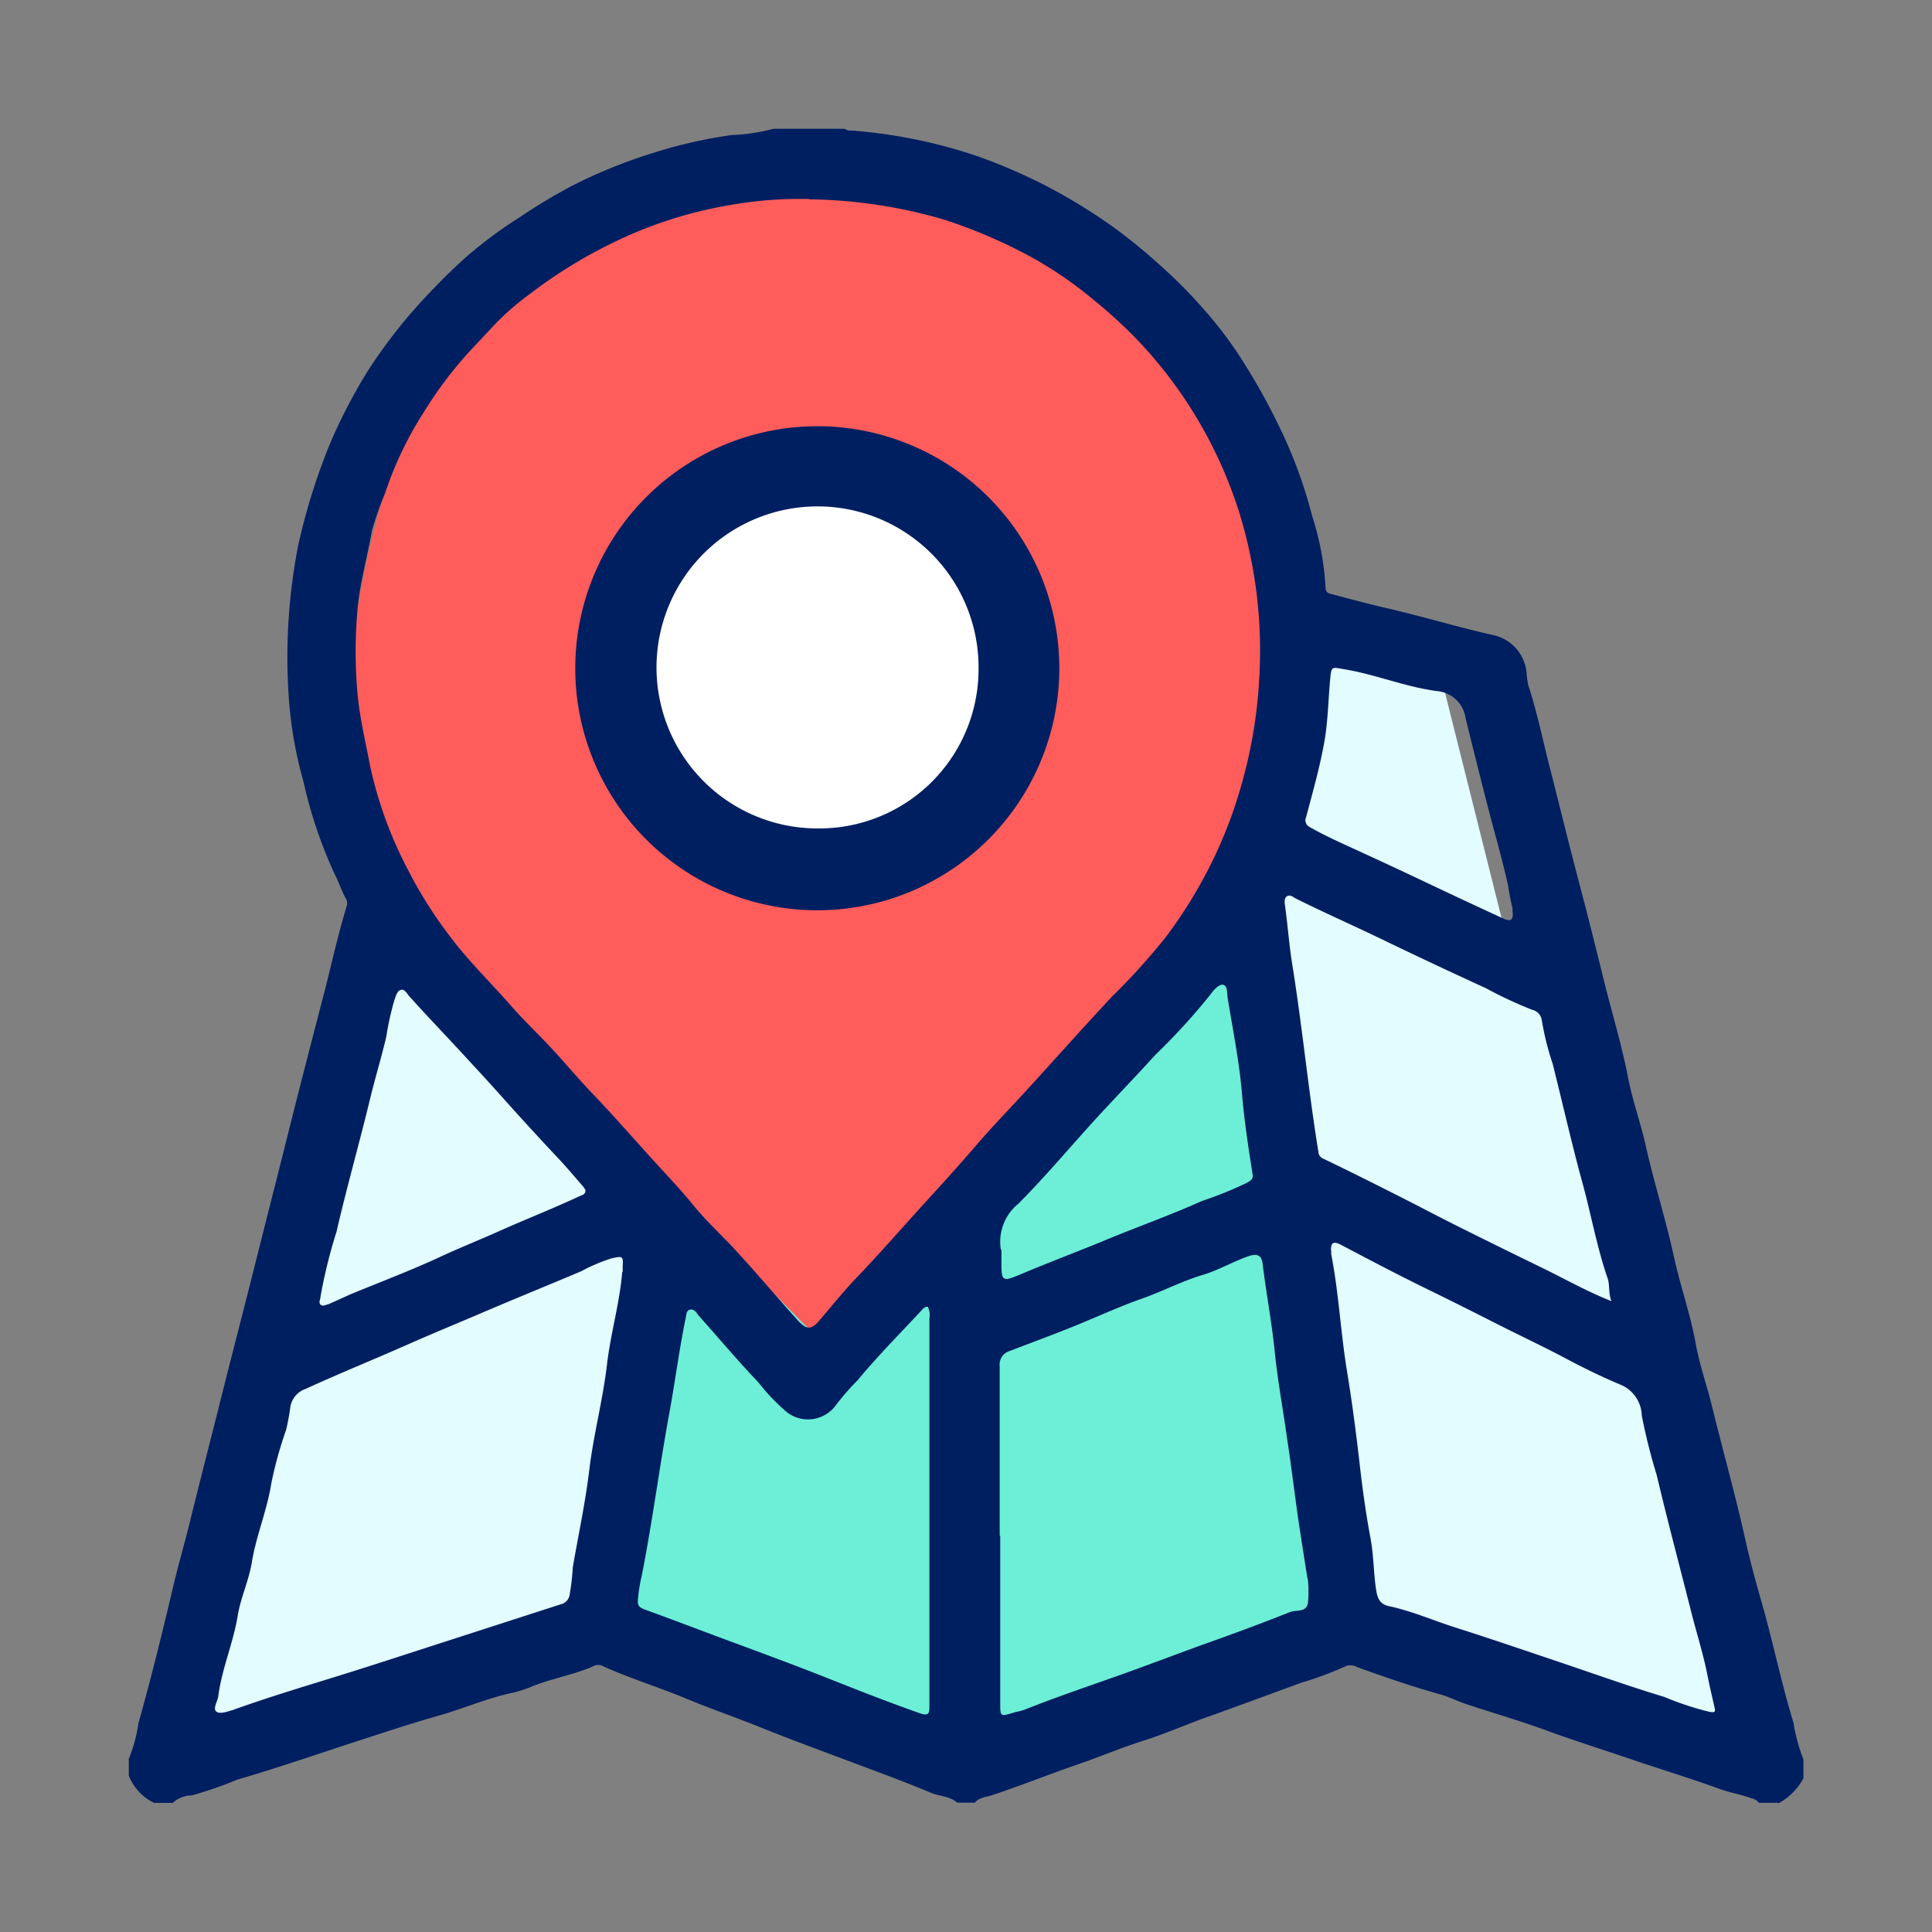
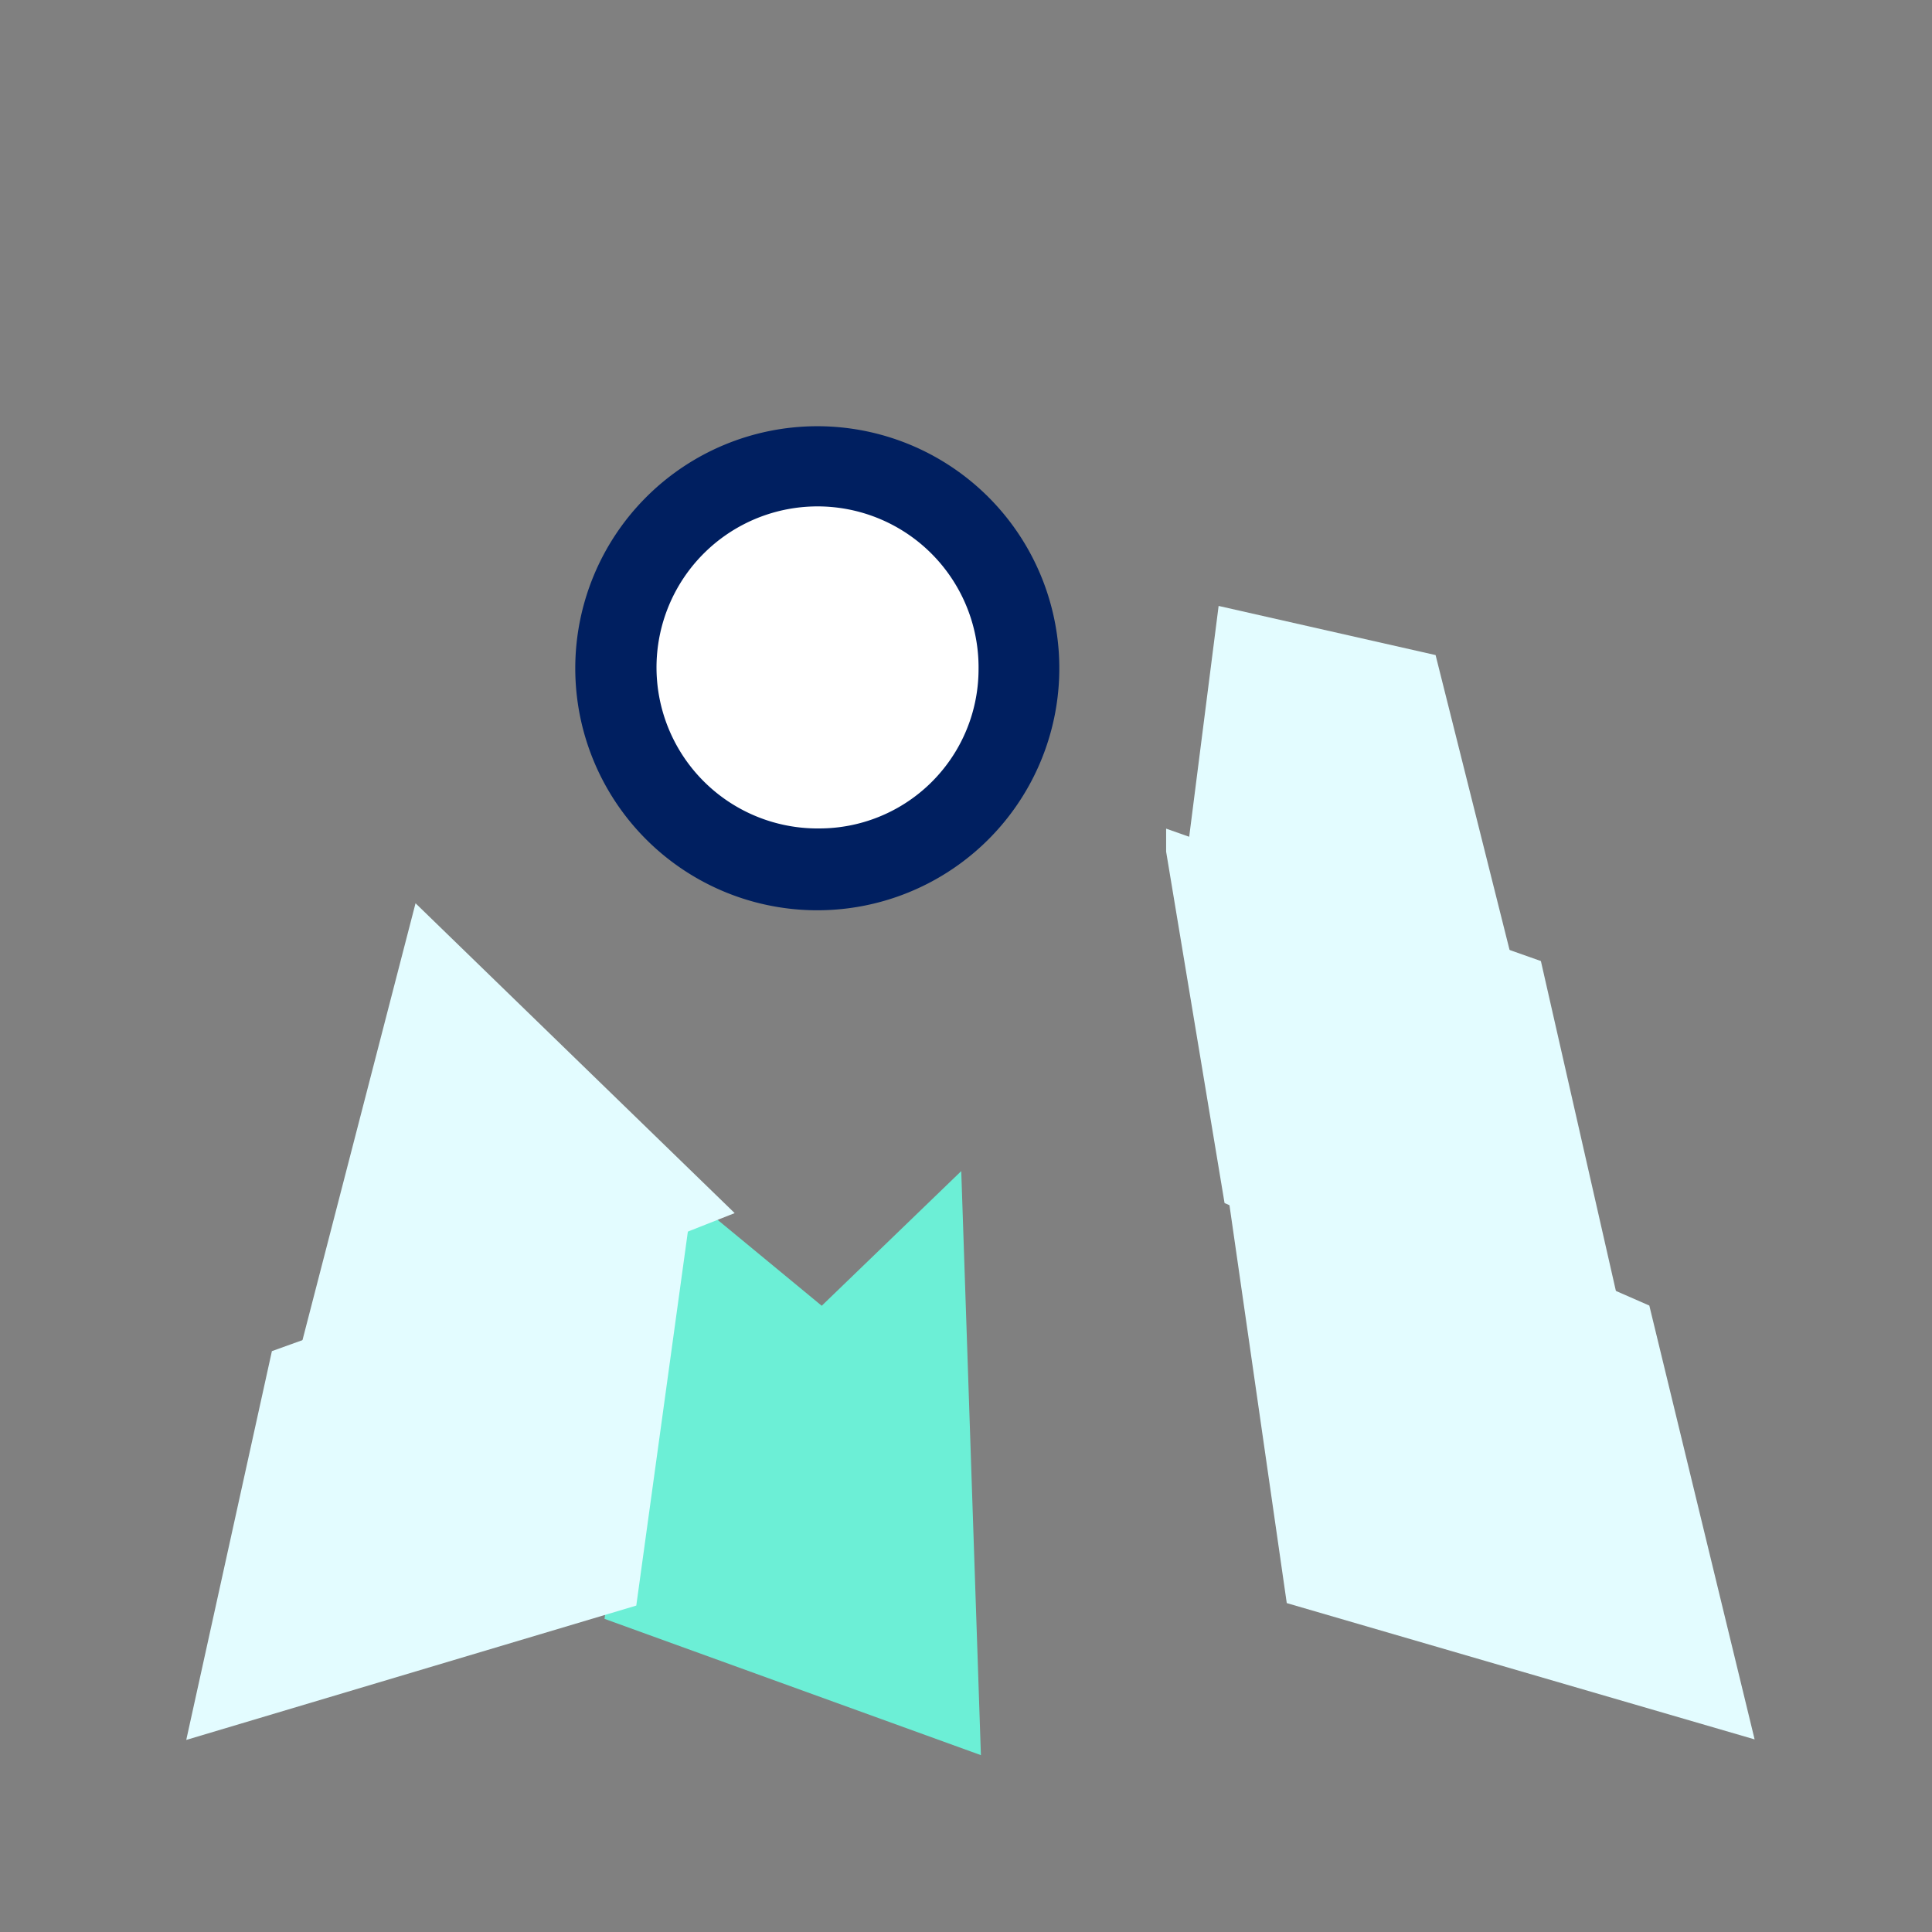
<svg xmlns="http://www.w3.org/2000/svg" xmlns:ns1="http://www.inkscape.org/namespaces/inkscape" xmlns:ns2="http://sodipodi.sourceforge.net/DTD/sodipodi-0.dtd" width="30mm" height="30mm" viewBox="0 0 30 30" version="1.1" id="svg1" xml:space="preserve" ns1:version="1.3 (1:1.3+202307231459+0e150ed6c4)" ns2:docname="ship-icon.svg">
  <rect x="0" y="0" width="30" height="30" fill="#808080" stroke="none" />
  <ns2:namedview id="namedview1" pagecolor="#ffffff" bordercolor="#999999" borderopacity="1" ns1:showpageshadow="0" ns1:pageopacity="0" ns1:pagecheckerboard="0" ns1:deskcolor="#d1d1d1" ns1:document-units="mm" ns1:zoom="4.1153244" ns1:cx="71.3188" ns1:cy="59.776575" ns1:window-width="1920" ns1:window-height="1016" ns1:window-x="0" ns1:window-y="27" ns1:window-maximized="1" ns1:current-layer="layer1" showguides="true">
    <ns2:guide position="2.014,10.963" orientation="1,0" id="guide2" ns1:locked="false" />
    <ns2:guide position="27.99,9.708" orientation="1,0" id="guide3" ns1:locked="false" />
    <ns2:guide position="33.85,28.279" orientation="0,-1" id="guide4" ns1:locked="false" />
    <ns2:guide position="33.415,1.899" orientation="0,-1" id="guide5" ns1:locked="false" />
  </ns2:namedview>
  <defs id="defs1" />
  <g ns1:label="Capa 1" ns1:groupmode="layer" id="layer1" transform="translate(-102.46,-145.916)">
    <g id="tour_en_destino_-_icono-2" data-name="tour en destino - icono" transform="matrix(1.677,0,0,1.677,104.46,147.916)">
      <path id="Trazado_1408" data-name="Trazado 1408" d="m 18.421,7.9 2.009,0.455 0.8,3.189 -3.13,-1.126 z" transform="translate(-8.33,-3.482)" fill="#e3fcff" />
      <path id="Trazado_1409" data-name="Trazado 1409" d="m 17.855,12.077 0.541,3.254 3.818,1.669 -0.889,-3.91 -3.47,-1.226 z" transform="translate(-8.25,-5.384)" fill="#e3fcff" />
      <path id="Trazado_1398" data-name="Trazado 1398" d="m 18.658,17.71 0.576,4 4.332,1.262 -0.975,-4.017 -3.868,-1.693 z" transform="translate(-8.512,-8.059)" fill="#e3fcff" />
-       <path id="Trazado_1399" data-name="Trazado 1399" d="m 13.129,15.712 0.115,1.235 3.431,-1.235 -0.611,-3.125 z" transform="translate(-5.774,-5.622)" fill="#6cefd6" />
-       <path id="Trazado_1400" data-name="Trazado 1400" d="m 13.129,19.026 0.115,4.017 3.926,-1.234 -0.494,-4.332 z" transform="translate(-5.828,-8.129)" fill="#6cefd6" />
      <path id="Trazado_1401" data-name="Trazado 1401" d="m 9.865,19.172 -1.511,-1.247 -0.5,4.146 3.485,1.262 -0.182,-5.408 z" transform="translate(-3.449,-8.274)" fill="#6cefd6" />
      <path id="Trazado_1402" data-name="Trazado 1402" d="M 1.582,19.1 0.789,22.7 4.956,21.456 5.474,17.7 Z" transform="translate(-0.257,-7.782)" fill="#e3fcff" />
      <path id="Trazado_1403" data-name="Trazado 1403" d="m 3.425,12.966 -1.061,4.1 0.172,0.286 3.844,-1.517 z" transform="translate(-0.77,-5.795)" fill="#e3fcff" />
-       <path id="Trazado_1404" data-name="Trazado 1404" d="m 7.22,11.237 -3,-3.063 a 4.469,4.469 0 0 1 -1.2,-2.895 8.442,8.442 0 0 1 0.732,-2.8 c 0,0 1.527,-2.087 3.671,-1.905 a 5.826,5.826 0 0 1 3.521,1.713 4.962,4.962 0 0 1 0.484,4.863 l -3.977,4.3 z" transform="translate(-0.983,-0.183)" fill="#ff5c5c" />
      <path id="Trazado_1405" data-name="Trazado 1405" d="M 11.807,7.367 A 1.931,1.931 0 1 1 9.876,5.436 1.931,1.931 0 0 1 11.807,7.367" transform="translate(-3.515,-2.405)" fill="#ffffff" />
-       <path id="Trazado_1406" data-name="Trazado 1406" d="M 15.268,15.5 H 15.093 A 0.108,0.108 0 0 0 15.03,15.46 c -0.1,-0.036 -0.2,-0.053 -0.3,-0.088 -0.274,-0.1 -0.552,-0.184 -0.828,-0.278 C 13.626,15 13.378,14.923 13.12,14.828 c -0.242,-0.089 -0.492,-0.16 -0.737,-0.242 -0.082,-0.027 -0.16,-0.068 -0.244,-0.091 -0.259,-0.072 -0.512,-0.16 -0.765,-0.251 a 0.122,0.122 0 0 0 -0.111,-0.007 2.914,2.914 0 0 1 -0.4,0.149 c -0.272,0.1 -0.545,0.2 -0.821,0.3 -0.215,0.073 -0.423,0.168 -0.641,0.237 -0.218,0.069 -0.4,0.148 -0.6,0.217 -0.272,0.093 -0.538,0.2 -0.811,0.291 -0.052,0.017 -0.117,0.018 -0.156,0.068 H 7.671 C 7.6,15.437 7.505,15.441 7.424,15.406 7.158,15.295 6.888,15.197 6.619,15.096 6.35,14.995 6.081,14.896 5.813,14.787 5.593,14.7 5.369,14.622 5.15,14.531 4.897,14.426 4.633,14.346 4.382,14.231 A 0.093,0.093 0 0 0 4.3,14.236 c -0.182,0.08 -0.381,0.112 -0.565,0.186 A 1.08,1.08 0 0 1 3.56,14.48 c -0.24,0.05 -0.463,0.149 -0.7,0.216 -0.283,0.08 -0.563,0.175 -0.842,0.265 -0.337,0.111 -0.674,0.226 -1.015,0.325 A 3.6,3.6 0 0 1 0.582,15.432 0.26,0.26 0 0 0 0.407,15.501 H 0.233 A 0.476,0.476 0 0 1 0,15.249 v -0.156 a 1.364,1.364 0 0 0 0.089,-0.329 c 0.117,-0.414 0.219,-0.831 0.318,-1.249 0.045,-0.193 0.1,-0.383 0.149,-0.577 0.1,-0.408 0.205,-0.813 0.307,-1.22 0.102,-0.407 0.208,-0.812 0.31,-1.219 C 1.275,10.092 1.38,9.683 1.482,9.275 1.584,8.867 1.694,8.443 1.802,8.028 1.874,7.752 1.933,7.473 2.017,7.2 A 0.087,0.087 0 0 0 2.009,7.126 C 1.973,7.062 1.951,6.992 1.918,6.926 A 4.191,4.191 0 0 1 1.618,6.047 3.8,3.8 0 0 1 1.483,5.289 5.4,5.4 0 0 1 1.569,3.855 5.726,5.726 0 0 1 1.86,2.923 Q 1.96,2.685 2.087,2.457 A 3.686,3.686 0 0 1 2.308,2.1 4.858,4.858 0 0 1 2.708,1.6 C 2.842,1.455 2.98,1.315 3.126,1.185 A 4.085,4.085 0 0 1 3.616,0.821 5.42,5.42 0 0 1 4.1,0.53 4.7,4.7 0 0 1 4.86,0.222 4.414,4.414 0 0 1 5.58,0.058 1.751,1.751 0 0 0 5.968,0 h 0.659 a 0.1,0.1 0 0 0 0.064,0.016 4.734,4.734 0 0 1 1.185,0.244 5.223,5.223 0 0 1 0.615,0.267 5.339,5.339 0 0 1 0.6,0.365 5.248,5.248 0 0 1 0.481,0.392 4.527,4.527 0 0 1 0.4,0.408 3.717,3.717 0 0 1 0.382,0.522 c 0.1,0.161 0.19,0.323 0.273,0.492 a 4.365,4.365 0 0 1 0.33,0.878 2.627,2.627 0 0 1 0.124,0.66 c 0,0.047 0.023,0.058 0.062,0.066 0.164,0.044 0.328,0.087 0.494,0.126 0.331,0.076 0.657,0.175 0.991,0.251 a 0.392,0.392 0 0 1 0.314,0.345 1.117,1.117 0 0 0 0.015,0.117 c 0.083,0.249 0.134,0.508 0.2,0.762 0.093,0.367 0.183,0.734 0.28,1.1 0.081,0.307 0.157,0.614 0.233,0.921 0.072,0.285 0.157,0.566 0.213,0.856 0.041,0.213 0.117,0.42 0.164,0.633 0.076,0.34 0.184,0.674 0.258,1.015 0.058,0.266 0.149,0.524 0.2,0.792 0.036,0.21 0.11,0.414 0.16,0.623 0.1,0.408 0.216,0.816 0.307,1.23 0.045,0.2 0.1,0.4 0.158,0.6 0.1,0.358 0.175,0.723 0.284,1.078 a 1.582,1.582 0 0 0 0.092,0.339 v 0.175 a 0.569,0.569 0 0 1 -0.233,0.233 M 6.3,0.65 A 3.741,3.741 0 0 0 5.55,0.709 3.953,3.953 0 0 0 4.526,1.034 4.479,4.479 0 0 0 3.717,1.527 2.482,2.482 0 0 0 3.374,1.827 C 3.298,1.911 3.218,1.993 3.141,2.077 A 3.683,3.683 0 0 0 2.733,2.622 3.315,3.315 0 0 0 2.371,3.38 2.887,2.887 0 0 0 2.25,3.726 C 2.207,3.979 2.133,4.226 2.115,4.484 A 4.369,4.369 0 0 0 2.121,5.265 C 2.145,5.486 2.197,5.7 2.238,5.917 a 3.782,3.782 0 0 0 0.35,0.95 4.023,4.023 0 0 0 0.4,0.629 c 0.17,0.224 0.371,0.418 0.555,0.628 0.117,0.135 0.25,0.259 0.373,0.392 0.123,0.133 0.252,0.286 0.383,0.423 0.192,0.2 0.376,0.413 0.564,0.619 0.123,0.135 0.25,0.268 0.366,0.411 0.116,0.143 0.253,0.268 0.376,0.4 0.2,0.217 0.386,0.438 0.583,0.657 0.09,0.1 0.134,0.1 0.22,-0.008 0.117,-0.136 0.227,-0.274 0.35,-0.4 0.2,-0.21 0.393,-0.431 0.589,-0.647 C 7.517,9.785 7.688,9.597 7.853,9.405 7.991,9.244 8.14,9.091 8.284,8.934 c 0.275,-0.3 0.541,-0.6 0.821,-0.9 A 6.15,6.15 0 0 0 9.6,7.487 4.354,4.354 0 0 0 10.022,6.804 4.2,4.2 0 0 0 10.313,6.036 4.394,4.394 0 0 0 10.466,5.108 4.333,4.333 0 0 0 10.28,3.546 4.111,4.111 0 0 0 9.348,1.964 4.477,4.477 0 0 0 8.934,1.584 3.7,3.7 0 0 0 8.359,1.189 4.777,4.777 0 0 0 7.543,0.839 4.64,4.64 0 0 0 6.3,0.653 m -1.727,9.932 v -0.048 c 0.006,-0.1 0,-0.1 -0.1,-0.079 a 1.614,1.614 0 0 0 -0.283,0.12 c -0.312,0.132 -0.626,0.259 -0.938,0.393 -0.22,0.094 -0.442,0.185 -0.661,0.282 -0.316,0.14 -0.638,0.27 -0.952,0.414 A 0.214,0.214 0 0 0 1.496,11.833 2.1,2.1 0 0 1 1.456,12.049 3.671,3.671 0 0 0 1.32,12.54 c -0.039,0.251 -0.14,0.484 -0.181,0.735 -0.027,0.164 -0.1,0.319 -0.129,0.483 -0.04,0.257 -0.149,0.5 -0.181,0.753 -0.006,0.05 -0.052,0.113 -0.02,0.143 0.032,0.03 0.107,0 0.154,-0.013 0.325,-0.117 0.655,-0.216 0.984,-0.318 0.329,-0.102 0.647,-0.207 0.97,-0.311 L 4,13.662 a 0.105,0.105 0 0 0 0.081,-0.084 2.144,2.144 0 0 0 0.03,-0.259 c 0.052,-0.3 0.117,-0.6 0.154,-0.911 0.04,-0.325 0.125,-0.641 0.163,-0.969 0.034,-0.287 0.117,-0.566 0.141,-0.855 m 3.5,2.443 v 1.549 c 0,0.128 0,0.127 0.124,0.089 0.034,-0.01 0.07,-0.013 0.1,-0.026 0.291,-0.117 0.587,-0.216 0.882,-0.321 0.295,-0.105 0.558,-0.207 0.839,-0.307 q 0.372,-0.132 0.738,-0.277 c 0.058,-0.023 0.151,0.006 0.166,-0.084 a 1.122,1.122 0 0 0 0,-0.212 0.1,0.1 0 0 0 -0.005,-0.019 c -0.029,-0.184 -0.058,-0.368 -0.086,-0.553 -0.034,-0.242 -0.063,-0.484 -0.1,-0.726 -0.038,-0.274 -0.089,-0.547 -0.117,-0.822 -0.028,-0.275 -0.079,-0.541 -0.112,-0.812 -0.009,-0.071 -0.046,-0.094 -0.124,-0.069 -0.143,0.048 -0.275,0.127 -0.416,0.171 -0.2,0.058 -0.379,0.154 -0.572,0.222 -0.193,0.068 -0.4,0.161 -0.594,0.241 -0.194,0.08 -0.422,0.164 -0.633,0.245 a 0.131,0.131 0 0 0 -0.095,0.143 c 0,0.524 0,1.045 0,1.568 m 3.071,-2.638 a 0.109,0.109 0 0 0 0,0.038 c 0.069,0.357 0.086,0.72 0.145,1.078 0.047,0.285 0.084,0.571 0.117,0.858 0.026,0.23 0.058,0.46 0.1,0.686 0.03,0.156 0.028,0.314 0.051,0.47 0.012,0.079 0.029,0.14 0.119,0.16 0.22,0.047 0.425,0.139 0.641,0.206 0.314,0.1 0.626,0.207 0.938,0.312 0.312,0.105 0.647,0.225 0.975,0.324 a 2.717,2.717 0 0 0 0.42,0.138 c 0.046,0.006 0.051,0 0.042,-0.041 -0.022,-0.1 -0.045,-0.193 -0.064,-0.291 -0.039,-0.2 -0.1,-0.391 -0.15,-0.586 -0.107,-0.425 -0.221,-0.85 -0.322,-1.277 A 5.293,5.293 0 0 1 14.009,11.913 0.317,0.317 0 0 0 13.815,11.63 c -0.179,-0.075 -0.354,-0.161 -0.524,-0.252 -0.209,-0.11 -0.422,-0.21 -0.633,-0.317 -0.211,-0.107 -0.416,-0.21 -0.625,-0.312 -0.273,-0.133 -0.541,-0.274 -0.81,-0.416 -0.071,-0.037 -0.094,-0.018 -0.091,0.058 m -3.739,0.517 c -0.023,0 -0.033,0.011 -0.043,0.022 -0.2,0.217 -0.411,0.427 -0.6,0.656 a 2.253,2.253 0 0 0 -0.2,0.229 0.32,0.32 0 0 1 -0.445,0.077 L 6.093,11.883 A 1.867,1.867 0 0 1 5.83,11.608 C 5.639,11.408 5.458,11.192 5.272,10.984 5.254,10.955 5.231,10.927 5.196,10.934 c -0.035,0.007 -0.033,0.05 -0.04,0.08 -0.062,0.3 -0.1,0.607 -0.157,0.91 -0.088,0.487 -0.152,0.977 -0.247,1.462 a 1.529,1.529 0 0 0 -0.039,0.247 c 0,0.044 0.017,0.058 0.058,0.075 0.2,0.073 0.408,0.151 0.61,0.227 0.375,0.14 0.751,0.276 1.122,0.424 0.27,0.107 0.541,0.213 0.816,0.31 0.089,0.031 0.094,0.006 0.094,-0.069 v -3.584 a 0.182,0.182 0 0 0 -0.015,-0.11 m 6.33,-0.051 c -0.03,-0.08 -0.013,-0.149 -0.036,-0.214 -0.1,-0.291 -0.152,-0.59 -0.233,-0.884 -0.1,-0.365 -0.183,-0.735 -0.275,-1.1 a 2.563,2.563 0 0 1 -0.1,-0.4 0.116,0.116 0 0 0 -0.091,-0.1 3.836,3.836 0 0 1 -0.428,-0.2 Q 12.073,7.732 11.585,7.496 C 11.326,7.371 11.061,7.255 10.806,7.127 10.781,7.115 10.756,7.089 10.726,7.105 c -0.03,0.016 -0.024,0.058 -0.02,0.089 0.025,0.181 0.038,0.365 0.067,0.544 0.093,0.577 0.148,1.159 0.242,1.735 a 0.071,0.071 0 0 0 0.045,0.063 c 0.226,0.108 0.449,0.22 0.673,0.333 0.181,0.091 0.36,0.186 0.541,0.277 q 0.4,0.2 0.811,0.4 c 0.207,0.1 0.408,0.216 0.641,0.308 M 4.226,9.822 A 0.319,0.319 0 0 0 4.206,9.793 C 4.134,9.71 4.063,9.626 3.989,9.546 Q 3.747,9.289 3.511,9.026 C 3.391,8.891 3.269,8.757 3.147,8.626 2.965,8.426 2.777,8.233 2.597,8.032 2.574,8.006 2.553,7.961 2.517,7.974 2.481,7.987 2.473,8.032 2.459,8.068 A 2.7,2.7 0 0 0 2.384,8.407 C 2.34,8.595 2.284,8.779 2.238,8.966 2.138,9.383 2.019,9.796 1.923,10.214 a 4.7,4.7 0 0 0 -0.148,0.6 c 0,0.025 -0.02,0.052 0,0.073 0.02,0.021 0.055,0 0.08,-0.006 L 2.048,10.794 C 2.32,10.681 2.595,10.578 2.864,10.454 3.05,10.367 3.241,10.291 3.429,10.207 3.677,10.096 3.929,9.998 4.176,9.882 4.197,9.872 4.228,9.869 4.228,9.83 m 3.852,0.551 v 0.117 c 0,0.172 0.009,0.18 0.17,0.112 0.256,-0.109 0.517,-0.206 0.774,-0.312 0.3,-0.126 0.617,-0.237 0.917,-0.372 a 3.371,3.371 0 0 0 0.418,-0.17 C 10.389,9.737 10.412,9.725 10.406,9.683 10.366,9.429 10.327,9.175 10.306,8.918 10.28,8.627 10.222,8.338 10.175,8.049 10.168,8.006 10.175,7.94 10.137,7.927 10.099,7.914 10.044,7.975 10.02,8.01 A 5.913,5.913 0 0 1 9.5,8.58 C 9.325,8.774 9.144,8.96 8.968,9.152 8.724,9.418 8.492,9.697 8.238,9.952 A 0.455,0.455 0 0 0 8.074,10.375 M 12.816,7.232 A 1.928,1.928 0 0 1 12.772,7.009 c -0.045,-0.2 -0.1,-0.4 -0.154,-0.6 -0.083,-0.316 -0.161,-0.633 -0.24,-0.95 A 0.292,0.292 0 0 0 12.108,5.206 C 11.821,5.167 11.551,5.055 11.265,5.006 11.133,4.984 11.136,4.97 11.123,5.106 11.106,5.298 11.103,5.493 11.069,5.682 11.027,5.915 10.962,6.144 10.901,6.374 a 0.069,0.069 0 0 0 0.033,0.091 v 0 c 0.175,0.1 0.355,0.175 0.534,0.259 0.291,0.133 0.583,0.273 0.87,0.408 l 0.392,0.182 c 0.058,0.026 0.1,0.022 0.08,-0.087" fill="#001f60" />
      <path id="Trazado_1407" data-name="Trazado 1407" d="M 9.72,4.987 A 2.241,2.241 0 1 1 7.486,7.234 V 7.223 A 2.242,2.242 0 0 1 9.72,4.987 m 0,3.724 a 1.475,1.475 0 0 0 1.5,-1.454 V 7.25 A 1.491,1.491 0 1 0 9.7,8.711 h 0.02" transform="translate(-3.352,-2.233)" fill="#001f60" />
    </g>
  </g>
</svg>